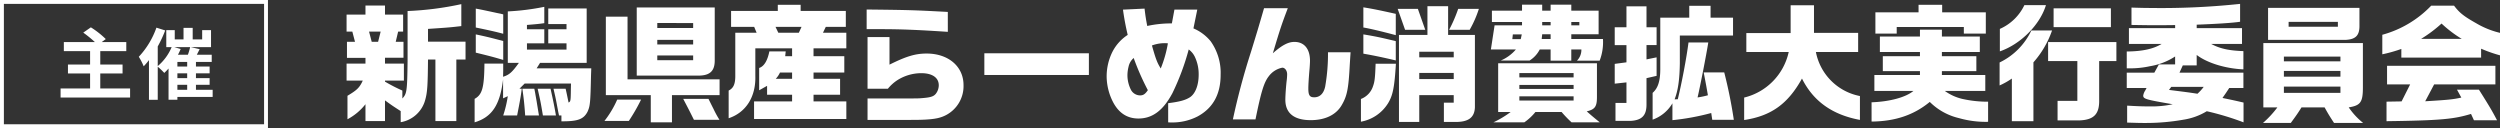
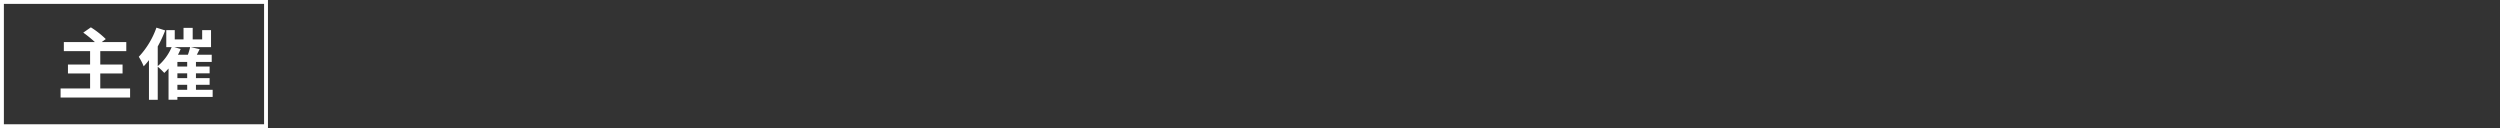
<svg xmlns="http://www.w3.org/2000/svg" width="643.77" height="33" viewBox="0 0 643.77 33">
  <rect x="0" y="0" width="643.77" height="33" fill="#333333" stroke="none" />
  <defs>
    <clipPath id="a">
-       <rect width="554.524" height="30.664" fill="none" />
-     </clipPath>
+       </clipPath>
  </defs>
  <g transform="translate(-637 -6924)">
    <path d="M-9.18-1.22V-5.08h5.74v-2.3H-9.18v-3.46h6.7v-2.32H-8.82l1.06-.78a22.713,22.713,0,0,0-3.84-3.02l-1.96,1.36a29.558,29.558,0,0,1,3,2.44h-8v2.32h6.76v3.46h-5.7v2.3h5.7v3.86h-7.6V1.12H-1.5V-1.22Zm19.86-.94H13.2V-.88H10.68Zm-.78-9.7h4.06a15.07,15.07,0,0,1-.58,1.96H10.82a14.241,14.241,0,0,0,.7-1.48Zm3.3,5H10.68v-1.2H13.2Zm0,2.98H10.68V-5.12H13.2Zm6.56,3h-4.3V-2.16h3.52V-3.88H15.46V-5.12h3.52V-6.86H15.46v-1.2h4.06V-9.9H15.68l.74-1.44-2.28-.52h5.2v-4.38H17.06v2.38H14.62v-2.96H12.26v2.96H10v-2.38H7.82v4.38H9.2A12.918,12.918,0,0,1,5.62-6.98v-5.06a31.877,31.877,0,0,0,1.92-4.12l-2.26-.72A21.256,21.256,0,0,1,.74-9.38,15.066,15.066,0,0,1,2-6.92a18.378,18.378,0,0,0,1.36-1.6V1.7H5.62V-6.82A16.166,16.166,0,0,1,7.3-5.22,15.058,15.058,0,0,0,8.4-6.36V1.68h2.28V.96h9.08Z" transform="translate(672 6948)" fill="#fff" />
    <path d="M1,1V32H68V1H1M0,0H69V33H0Z" transform="translate(637 6924)" fill="#fff" />
    <g transform="translate(726.246 6925)">
      <g transform="translate(0 0.001)" clip-path="url(#a)">
        <path d="M0,2.775H4.865V.442H9.894V2.775h4.668V7.147H13.279l-.624,2.629h2v4.108H9.894V15.4h4.864v4.371H9.894v.263a42.343,42.343,0,0,0,4.471,2.3v2.038c1.149-1.216,1.248-1.873,1.346-9.564V1.854A80.094,80.094,0,0,0,29.548.08V5.733c-2.826.328-3.156.362-8.579.723V9.743h9.664v4.6H28.266V30.186h-5.39V14.345H20.969c-.064,6.8-.164,8.479-.754,10.516a7.893,7.893,0,0,1-6.279,5.62V27.623C11.9,26.307,11.6,26.111,9.894,24.861v5.325H4.865V25.848A14.5,14.5,0,0,1,.231,29.726V23.678C2.7,22.2,3.321,21.607,4.175,19.767H0V15.4H4.865V13.917H.1V9.776H2.17L1.48,7.147H0Zm6.475,7H8.119l.658-2.629H5.785Z" transform="translate(0 -0.015)" fill="#fff" />
        <path d="M40.121,24.617c1.972-1.084,2.465-2.859,2.531-9.071h4.831v1.84l-.034,1.545c1.578-.492,2.3-1.117,4.075-3.582H48.667V2.1A62.063,62.063,0,0,0,58.066.92V5.127c-1.413.2-1.709.231-4.47.46V6.7h4.47V10.32H53.6v1.611H63.785V10.32h-4.7V6.7h4.7V5.358h-4.7V1.347h9.892v14h-12l-.888,1.414H70.161L70.1,18.406c-.164,7.329-.23,8.051-.92,9.563-1.02,1.907-2.5,2.465-6.705,2.433V28.89h-.624l-.2-.953-.46-2.432c-.2-1.052-.3-1.512-.756-3.484h3.124c.327,1.414.459,2.137.756,3.549.524-.263.558-.394.59-3.385l.034-1.512H53.005l-1.349,1.348h.593c-.131,1.315-.461,3.254-1.183,6.869H47.484a29.489,29.489,0,0,0,1.183-4.963l-1.217.559V19.621c-.788,6.574-2.858,9.7-7.329,11.044Zm.3-23.237c1.512.263,3.878.789,7.068,1.479v5c-1.972-.526-3.255-.822-7.068-1.611Zm0,6.639c2.761.592,3.485.756,7.068,1.709v4.864c-2.695-.789-3.189-.92-7.068-1.873ZM53.137,28.89c-.165-2.5-.362-4.47-.724-6.869H55.5l.2,1.018c.131.756.263,1.512.394,2.235.066.427.231,1.446.592,3.615Zm6.539-6.869c.56,2.5,1.118,5.192,1.381,6.869H57.705c-.593-3.549-.658-3.812-1.349-6.869Z" transform="translate(-7.149 -0.164)" fill="#fff" />
        <path d="M90.234,24.85a47.228,47.228,0,0,1-3.156,5.489H80.8a25.31,25.31,0,0,0,3.287-5.489ZM81.162,3.486h5.587V19.624h23.7V23.7H98.186v7H92.731v-7H81.162ZM109.2,1.12V14.891c-.034,2.662-1.315,3.78-4.241,3.78H89.116V1.12Zm-5.555,4.01H94.407V6.412h9.236Zm0,4.338H94.407v1.183h9.236Zm0,4.01H94.407v1.215h9.236Zm3.945,11.175c.558,1.117.789,1.611,1.282,2.563a24.39,24.39,0,0,0,1.543,2.827H103.84c-1.282-2.564-1.282-2.564-2.76-5.39Z" transform="translate(-14.397 -0.2)" fill="#fff" />
        <path d="M126.918,7.478l-.625-1.51h-5.948V1.858h12.03V.281h5.883V1.858h11.635V5.967h-5.16l-.724,1.51h6.014v4.01h-8.446v2.038H149.5v4.207h-7.921v1.61h6.836v4.109h-6.836v1.709h8.446V29.7H126.262V25.161h9.794V23.452h-6.441v-2.3L127.577,22.3V16.55c1.282-.427,2.136-1.874,2.629-4.273h4.207l-.132,1.25h1.775V11.488h-9.466V18.62c.164,5.325-2.4,9.4-6.87,10.879V22.367c1.217-.592,1.709-1.644,1.709-3.747V7.478Zm10.879,0,.69-1.51h-6.7l.722,1.51Zm-1.741,11.865v-1.61h-3.122a6.035,6.035,0,0,1-1.085,1.61Z" transform="translate(-21.332 -0.05)" fill="#fff" />
        <path d="M183.864,7.512c-7.954-.527-12.194-.69-17.322-.69h-3.582V1.76c11.472.131,12.194.164,20.9.625ZM163.19,24.668h7.3c5.785,0,5.785,0,6.868-.1,2.1-.164,2.861-.427,3.419-1.117a3.624,3.624,0,0,0,.756-2.17c0-1.972-1.677-3.123-4.5-3.123a11.525,11.525,0,0,0-6.178,1.808,10.635,10.635,0,0,0-2.432,2.2H163.19V8.86h5.653v7.1c4.338-2.169,6.7-2.859,9.563-2.859,5.587,0,9.5,3.319,9.5,8.118a8.412,8.412,0,0,1-4.37,7.658c-1.446.789-2.926,1.118-5.753,1.249-1.381.066-2.432.066-7.263.066H163.19Z" transform="translate(-29.037 -0.314)" fill="#fff" />
        <rect width="26.918" height="5.588" transform="translate(164.232 12.719)" fill="#fff" />
        <path d="M247.922,1.479c.2,1.644.3,2.433.69,4.471a28.7,28.7,0,0,1,6.344-.657l.657-3.55h5.883l-.985,4.831a11.566,11.566,0,0,1,4.438,3.319,14.016,14.016,0,0,1,2.564,8.645c0,5-1.973,8.545-5.885,10.682a14.231,14.231,0,0,1-6.868,1.577,7.224,7.224,0,0,1-.756-.033v-4.93c3.122-.394,4.536-.821,5.685-1.577,1.349-.953,2.17-3.123,2.17-5.785a10.428,10.428,0,0,0-.953-4.5A5.031,5.031,0,0,0,259.295,12a62.793,62.793,0,0,1-4.208,11.274c-2.4,4.47-5.16,6.508-8.742,6.508-2.893,0-5.062-1.414-6.541-4.241a14.657,14.657,0,0,1-1.644-6.607,14.24,14.24,0,0,1,1.48-6.31,11.327,11.327,0,0,1,3.943-4.371,66.162,66.162,0,0,1-1.216-6.508ZM243.813,16.4a9.31,9.31,0,0,0-.3,2.268,8.392,8.392,0,0,0,.953,3.812,2.692,2.692,0,0,0,2.3,1.347c.822,0,1.315-.328,2.005-1.347a64.45,64.45,0,0,1-3.649-8.282,4.131,4.131,0,0,0-1.314,2.2m10.123-5.982a9.326,9.326,0,0,0-4.109.56c1.019,3.582,1.349,4.436,2.268,5.915a30.61,30.61,0,0,0,1.841-6.475" transform="translate(-42.436 -0.264)" fill="#fff" />
        <path d="M291.854,1.359c-1.612,4.273-1.907,5.127-3.846,11.6,2.334-2.07,3.944-2.925,5.555-2.925,2.53,0,4.01,1.807,4.01,4.864,0,.459-.066,1.644-.165,2.629-.164,2-.262,3.517-.262,4.536,0,1.709.362,2.235,1.51,2.235,1.446,0,2.433-.953,2.827-2.76a48.729,48.729,0,0,0,.724-8.842h5.817c-.1,1.414-.164,2.629-.2,3.09-.328,6.376-.69,8.184-2.137,10.616s-4.239,3.779-7.92,3.779c-4.306,0-6.541-1.807-6.541-5.258,0-.986.164-3.517.362-5.062a14.339,14.339,0,0,0,.1-1.479c0-.953-.559-1.709-1.249-1.709a5.716,5.716,0,0,0-3.451,2.169c-1.248,1.578-1.971,3.879-3.451,11.143h-5.817a177.07,177.07,0,0,1,4.667-17.42c1.576-5.127,1.774-5.751,3.352-11.208Z" transform="translate(-49.485 -0.243)" fill="#fff" />
        <path d="M326.846,15.543c-.362,5.916-.756,8.052-1.972,10.091a10.375,10.375,0,0,1-7.034,4.831V24.614a5.244,5.244,0,0,0,3.124-3.319c.427-1.183.524-2.169.657-5.752ZM318.465,1.017c2.5.394,4.5.822,8.348,1.676V8.18c-3.812-1.018-6.77-1.709-8.348-1.972Zm0,6.967c3.189.526,4.569.822,8.348,1.741v4.963c-3.088-.723-5.357-1.215-8.348-1.741ZM332.5,1.41l1.9,5.39h-5.192l-1.906-5.39Zm-4.865,6.705h7.331V.72h5.324v7.4h6.9V26.751c-.1,2.629-1.644,3.813-5.062,3.78H339.2V25.568h2.531v-1.94H332.86v6.9h-5.226Zm14.1,4.338H332.86V13.9h8.875Zm0,5.456H332.86v1.577h8.875Zm6.475-16.5a27.613,27.613,0,0,1-2.368,5.39h-5.29a37.193,37.193,0,0,0,2.332-5.39Z" transform="translate(-56.634 -0.129)" fill="#fff" />
        <path d="M366.579,1.785V.241h5.193V1.785h2.17V.241h5.325V1.785H386.3V7.866h-7.033V9.082h8.151a13.2,13.2,0,0,1-.854,5.587h-5.851a3.937,3.937,0,0,0,1.151-2.892h-2.6v2.892h-5.325V11.777h-2.794a7.284,7.284,0,0,1-2.629,2.859h-7.427A10.545,10.545,0,0,0,365,11.777h-6.441l.953-6.212h7.065V4.71h-7.755V1.785Zm-6.146,26.1V15.326h25.439v8.71c0,2.465-.527,3.188-2.629,3.68,1.183,1.053,1.807,1.578,3.351,2.827h-7.263a29.274,29.274,0,0,1-2.563-2.662h-6.738a13.836,13.836,0,0,1-2.859,2.662h-7.955a25.359,25.359,0,0,0,4.439-2.662Zm5.817-18.767.263-1.216h-2.3l-.131,1.216Zm13.608,8.742H365.89v1.117h13.969Zm0,3.056H365.89v1.019h13.969Zm0,2.926H365.89v1.084h13.969ZM373.942,9.082V7.866h-2.17l-.13,1.216Zm0-4.372h-2.17v.855h2.17Zm7.395,0h-2.071v.855h2.071Z" transform="translate(-63.89 -0.043)" fill="#fff" />
        <path d="M400.384,10.723h-3.022v-4.6h3.022V.73h5.161v5.39h2.6v4.6h-2.6V14.4l2.6-.526v4.766l-2.6.592v6.7c.034,2.893-1.183,4.141-4.107,4.305h-3.88V25.612h2.826V20.319l-3.022.33V15.554l3.022-.4Zm16.172-7.067V.6h5.488V3.656h5.785v4.6h-13.7v7.2c-.066,4.208-.461,6.935-1.349,9.236l.822-.033c1.02-4.141,2.234-10.55,2.761-14.626h5.094c-.493,3.155-2.137,11.536-2.76,14.166a21.889,21.889,0,0,0,2.661-.56c-.362-2.1-.493-2.826-1.083-5.883h5.29a121.567,121.567,0,0,1,2.465,12.193h-5.554l-.263-1.741a61.756,61.756,0,0,1-9.992,1.84V25.71a9.628,9.628,0,0,1-5.1,4.207v-6.9c1.349-1.183,1.939-2.959,1.973-5.883V3.656Z" transform="translate(-70.804 -0.107)" fill="#fff" />
        <path d="M438.479,12.469V7.6h11.406V.439H455.9v7.1h11.372v4.93H456.392a14.307,14.307,0,0,0,11.339,11.339v6.146c-7.1-1.314-12-4.8-14.922-10.648-3.614,6.54-7.953,9.63-14.889,10.681V24.2a15.47,15.47,0,0,0,11.472-11.734Z" transform="translate(-78.03 -0.079)" fill="#fff" />
        <path d="M477.84,25.391c4.668-.164,8.809-1.281,10.781-2.925H478.564V18.358H490.3v-.986h-9.564V13.526H490.3V12.441h-10.32V8.465H490.3V6.689h5.653V8.465h9.761v3.977H495.95v1.085h8.875v3.845H495.95v.986h11.175v4.108H496.706a12.6,12.6,0,0,0,4.437,2.037,29.623,29.623,0,0,0,5.785.723h.92v5.193a25.018,25.018,0,0,1-7.492-.953,15.69,15.69,0,0,1-7.526-4.174c-4.109,3.385-8.909,5-14.989,5.062Zm12.1-23.171V.281h6.08V2.22h11.241V7.709H501.6V6H484.315V7.709h-5.488V2.22Z" transform="translate(-85.143 -0.05)" fill="#fff" />
        <path d="M517.961,15.157a17.346,17.346,0,0,0,8.183-8.249h5.325a24.382,24.382,0,0,1-4.8,8.217V30.276h-5.555V19.3a19.133,19.133,0,0,1-3.154,1.774ZM529.892.4c-1.546,5.062-6.475,10.025-11.865,11.9V6.513A12.585,12.585,0,0,0,524.337.4Zm.558,9.5h17.584v4.9H543.6V24.854c.066,3.614-1.38,5.094-5.126,5.225h-5.588V25.05h5.094V14.8H530.45Zm1.413-8.678H546.62V6.053H531.863Z" transform="translate(-92.292 -0.072)" fill="#fff" />
-         <path d="M564.9,17.716l1.183-2.137h4.173V13.541a16.684,16.684,0,0,1-6.441,2.5,23.967,23.967,0,0,1-5.226.559H557.8V12.259c4.042-.033,6.836-.657,8.973-1.939H558.36V6.245h11.9V5.456l-3.122.033h-2.168c-1.578,0-1.578,0-5.951-.066V.953c2.3.065,3.255.1,4.931.1A192.625,192.625,0,0,0,586.987,0V4.6c-1.907.3-6.114.559-11.175.755v.888h11.667V10.32h-7.921c2.267,1.216,4.569,1.71,8.282,1.842v4.7c-4.6-.2-9.334-1.644-12.029-3.714v2.695H572.23l-.854,1.875h16.465v3.943h-3.649c-.755,1.151-.886,1.348-1.741,2.563,2.992.625,3.156.657,5.424,1.184V30.5a71.249,71.249,0,0,0-9.466-2.858,16.335,16.335,0,0,1-5.95,2.168,55.313,55.313,0,0,1-9.958.855c-1.249,0-1.349,0-4.6-.1V26.2c2.794.164,4.109.2,5.818.2a25.418,25.418,0,0,0,5.915-.559c-6.967-1.183-7.592-1.38-7.592-2.235a3.312,3.312,0,0,1,.527-1.315l.329-.625H557.8V17.716Zm4.37,3.647-.591.789c4.666.593,4.766.593,7.329.986a11.944,11.944,0,0,0,1.61-1.775Z" transform="translate(-99.391 0)" fill="#fff" />
        <path d="M626.215,10.312v11.4c0,3.812-.593,4.667-3.649,5.16a18.271,18.271,0,0,0,3.715,4.01h-7.494c-1.315-2-1.709-2.695-2.432-4.01h-5.948c-.922,1.479-1.315,2.038-2.761,4.01H600.48a25.414,25.414,0,0,0,3.715-4.01h-3.616V10.312Zm-.888-9.072V5.677c.066,2.629-.92,3.682-3.583,3.813h-19.95V1.24ZM620.43,13.8H605.87v1.215h14.56Zm0,3.681H605.87v1.479h14.56Zm0,4.043H605.87v1.61h14.56Zm-.658-16.665H607.087v1.25h12.686Z" transform="translate(-106.996 -0.221)" fill="#fff" />
        <path d="M656.353.56c1.38,1.841,2.563,2.76,5.719,4.536a21.987,21.987,0,0,0,6.112,2.465v5.785a35.55,35.55,0,0,1-4.864-1.709v2.3H642.778V11.7a36.187,36.187,0,0,1-4.9,1.381V8.054A27.415,27.415,0,0,0,650.468.56ZM638.964,25.276l3.88-.066,2.2-4.372H639.1v-4.8H667v4.8H651.224l-2.3,4.339c5.949-.362,7.066-.46,9.3-.953l-1.118-2.038h5.653c2.761,4.371,3.484,5.62,4.666,7.889h-5.948l-.756-1.643c-4.536,1.38-7.987,1.676-21.759,1.873Zm19.36-16.171a30.932,30.932,0,0,1-5.192-3.944,34.353,34.353,0,0,1-5.259,3.944Z" transform="translate(-113.66 -0.1)" fill="#fff" />
      </g>
    </g>
  </g>
</svg>